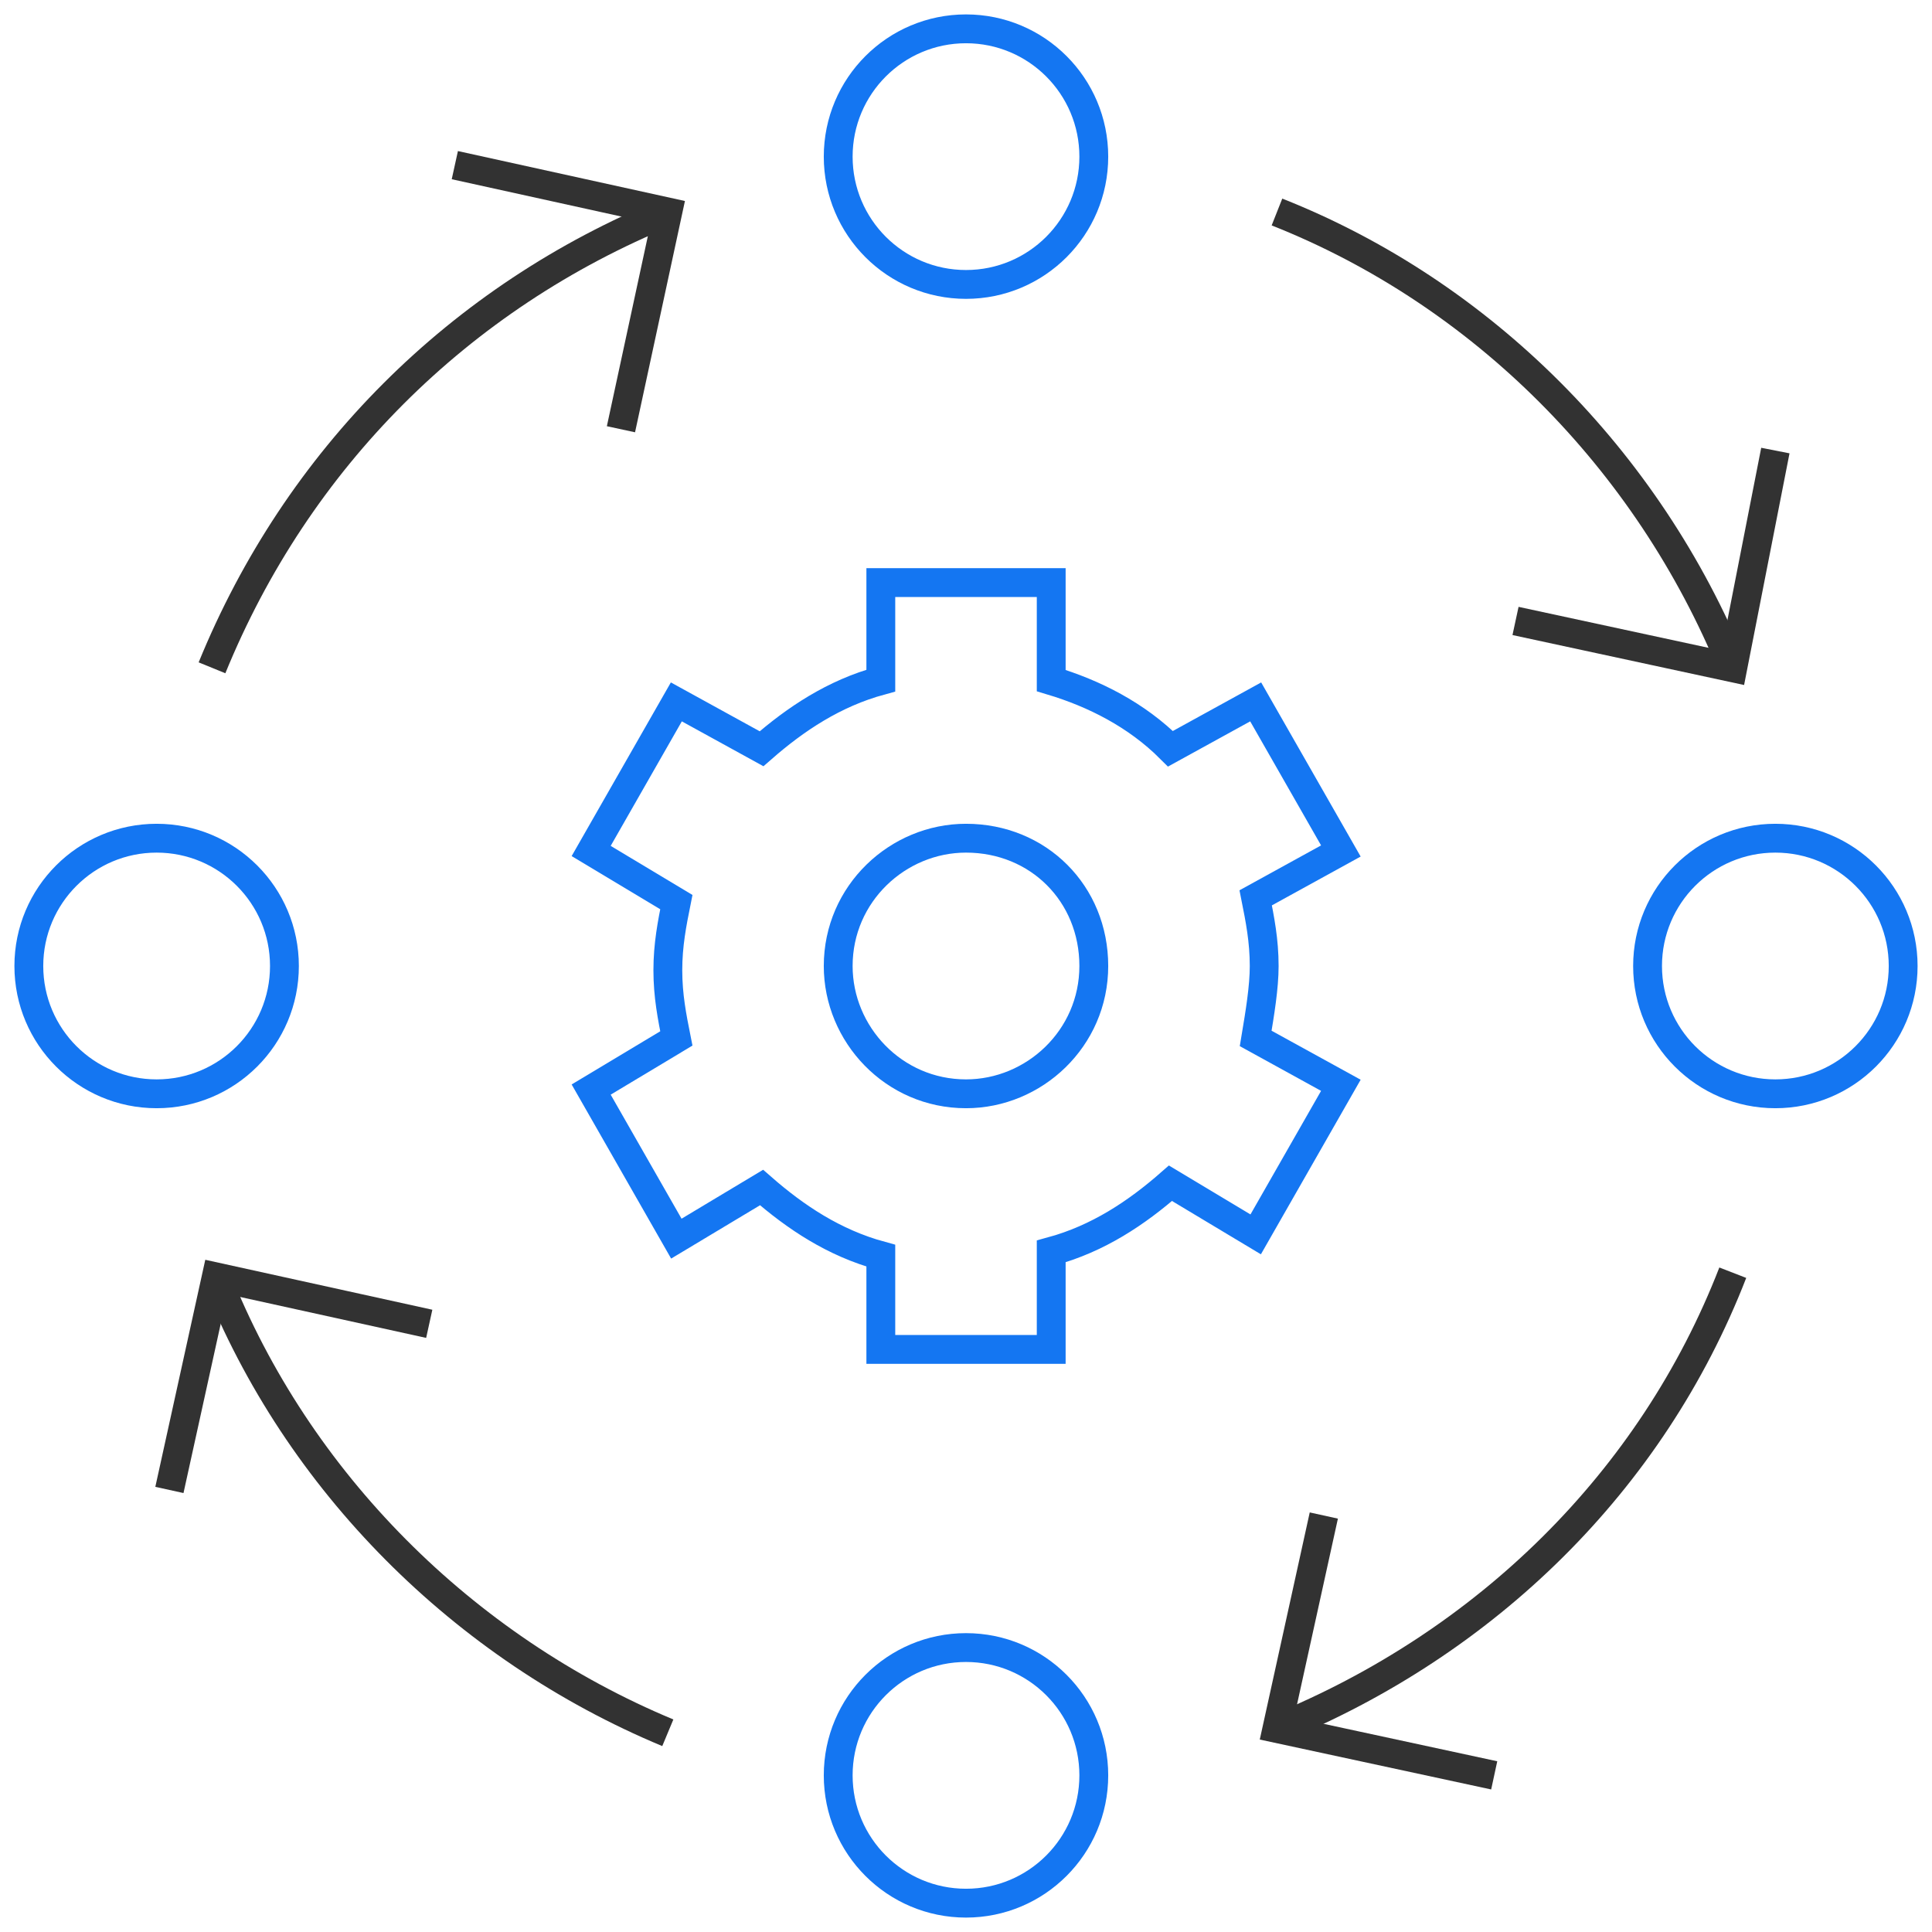
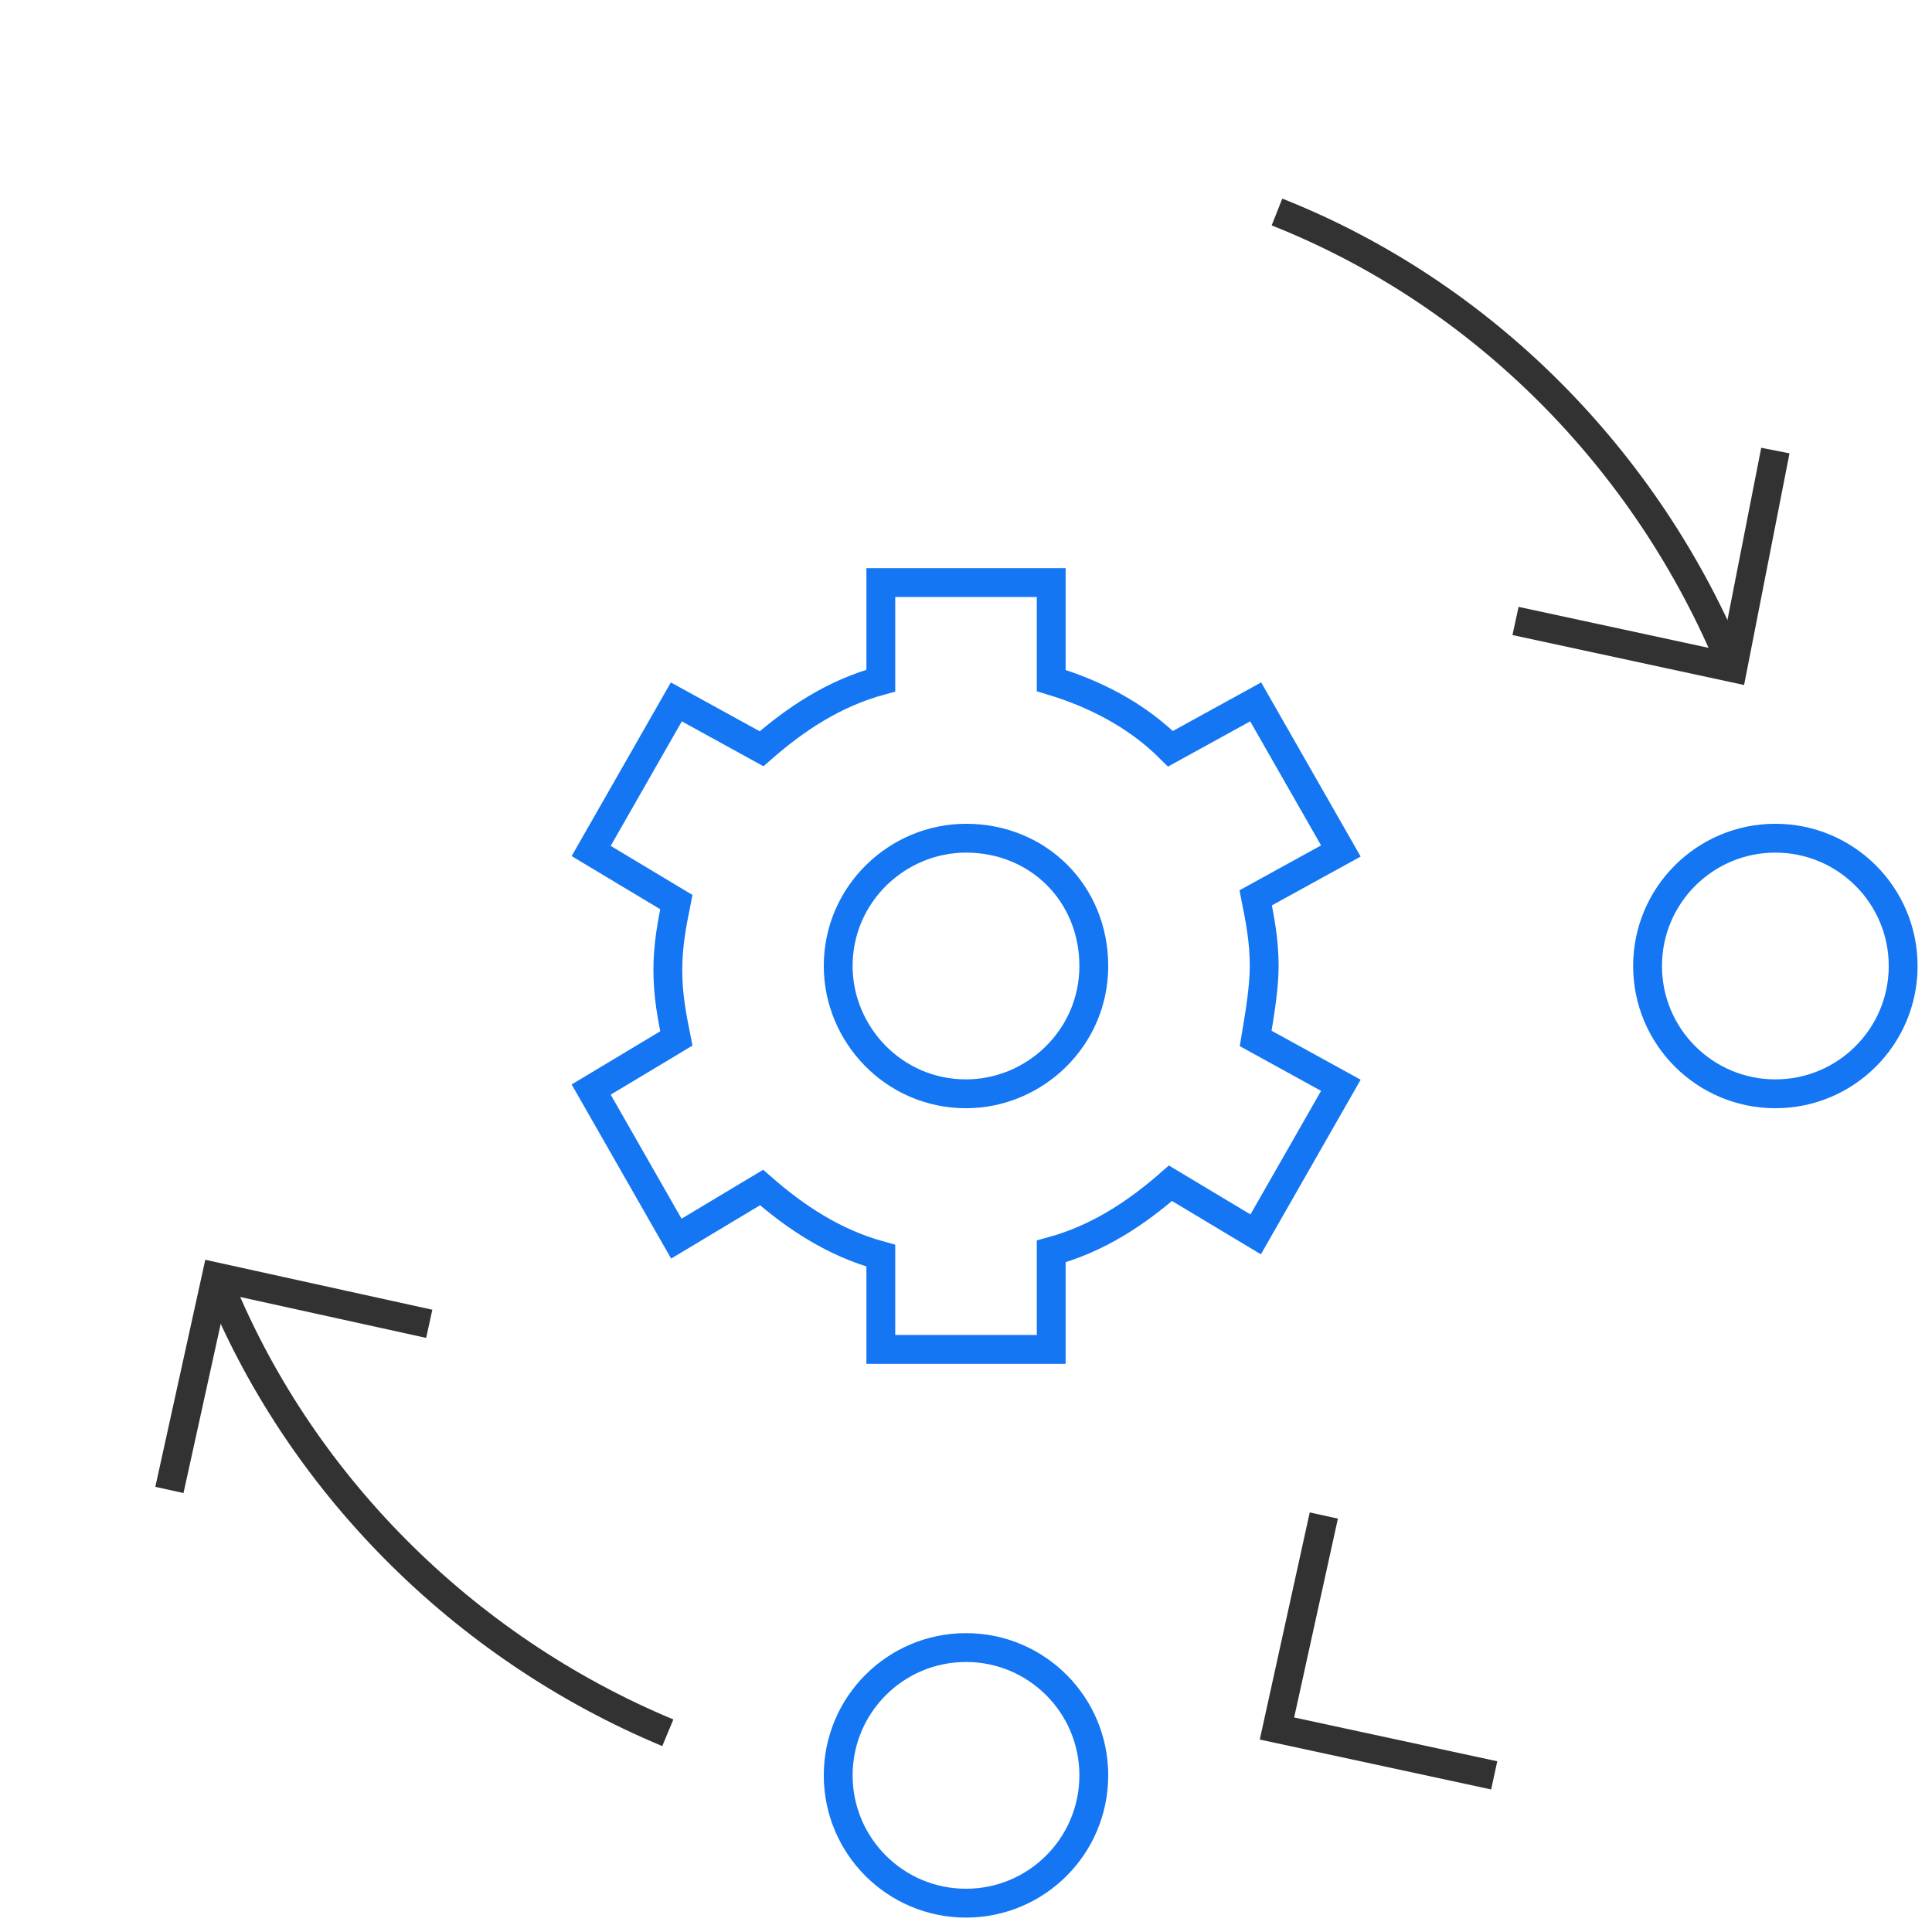
<svg xmlns="http://www.w3.org/2000/svg" fill="none" height="67" viewBox="0 0 67 67" width="67">
  <g stroke-miterlimit="10">
-     <path d="m7.352 23.159c2.955-7.239 8.568-12.852 15.807-15.807" stroke="#323232" />
    <path d="m33.5 66c2.448 0 4.432-1.984 4.432-4.432 0-2.448-1.984-4.432-4.432-4.432-2.448 0-4.432 1.984-4.432 4.432 0 2.448 1.984 4.432 4.432 4.432z" stroke="#1476f2" />
-     <path d="m33.5 9.864c2.448 0 4.432-1.984 4.432-4.432 0-2.448-1.984-4.432-4.432-4.432-2.448 0-4.432 1.984-4.432 4.432 0 2.448 1.984 4.432 4.432 4.432z" stroke="#1476f2" />
+     <path d="m33.5 9.864z" stroke="#1476f2" />
    <path d="m61.568 37.932c2.448 0 4.432-1.984 4.432-4.432 0-2.448-1.984-4.432-4.432-4.432-2.448 0-4.432 1.984-4.432 4.432 0 2.448 1.984 4.432 4.432 4.432z" stroke="#1476f2" />
-     <path d="m5.432 37.932c2.448 0 4.432-1.984 4.432-4.432 0-2.448-1.984-4.432-4.432-4.432-2.448 0-4.432 1.984-4.432 4.432 0 2.448 1.984 4.432 4.432 4.432z" stroke="#1476f2" />
    <g stroke="#323232">
-       <path d="m15.773 5.727 7.386 1.625-1.625 7.534" />
-       <path d="m60.091 44.136c-2.807 7.239-8.568 12.852-15.807 15.807" />
      <path d="m51.818 61.568-7.534-1.625 1.625-7.386" />
      <path d="m23.159 60.091c-7.091-2.954-12.852-8.716-15.659-15.807" />
      <path d="m5.875 51.67 1.625-7.386 7.386 1.625" />
      <path d="m44.284 7.352c7.091 2.807 12.852 8.568 15.807 15.807" />
      <path d="m61.568 15.625-1.477 7.534-7.534-1.625" />
    </g>
    <path d="m37.932 33.5c0 2.511-2.068 4.432-4.432 4.432-2.511 0-4.432-2.068-4.432-4.432 0-2.511 2.068-4.432 4.432-4.432 2.511 0 4.432 1.921 4.432 4.432z" stroke="#1476f2" />
    <path d="m43.841 33.5c0-.886-.148-1.625-.295-2.364l2.954-1.625-2.954-5.17-2.955 1.625c-1.182-1.182-2.659-1.921-4.136-2.364v-3.398h-5.909v3.398c-1.625.443-2.955 1.33-4.136 2.364l-2.955-1.625-2.954 5.17 2.954 1.773c-.148.739-.295 1.477-.295 2.364 0 .886.148 1.625.295 2.364l-2.954 1.773 2.954 5.17 2.955-1.773c1.182 1.034 2.511 1.92 4.136 2.364v3.25h5.909v-3.398c1.625-.443 2.955-1.33 4.136-2.364l2.955 1.773 2.954-5.17-2.954-1.625c.148-.886.295-1.773.295-2.511z" stroke="#1476f2" />
  </g>
</svg>